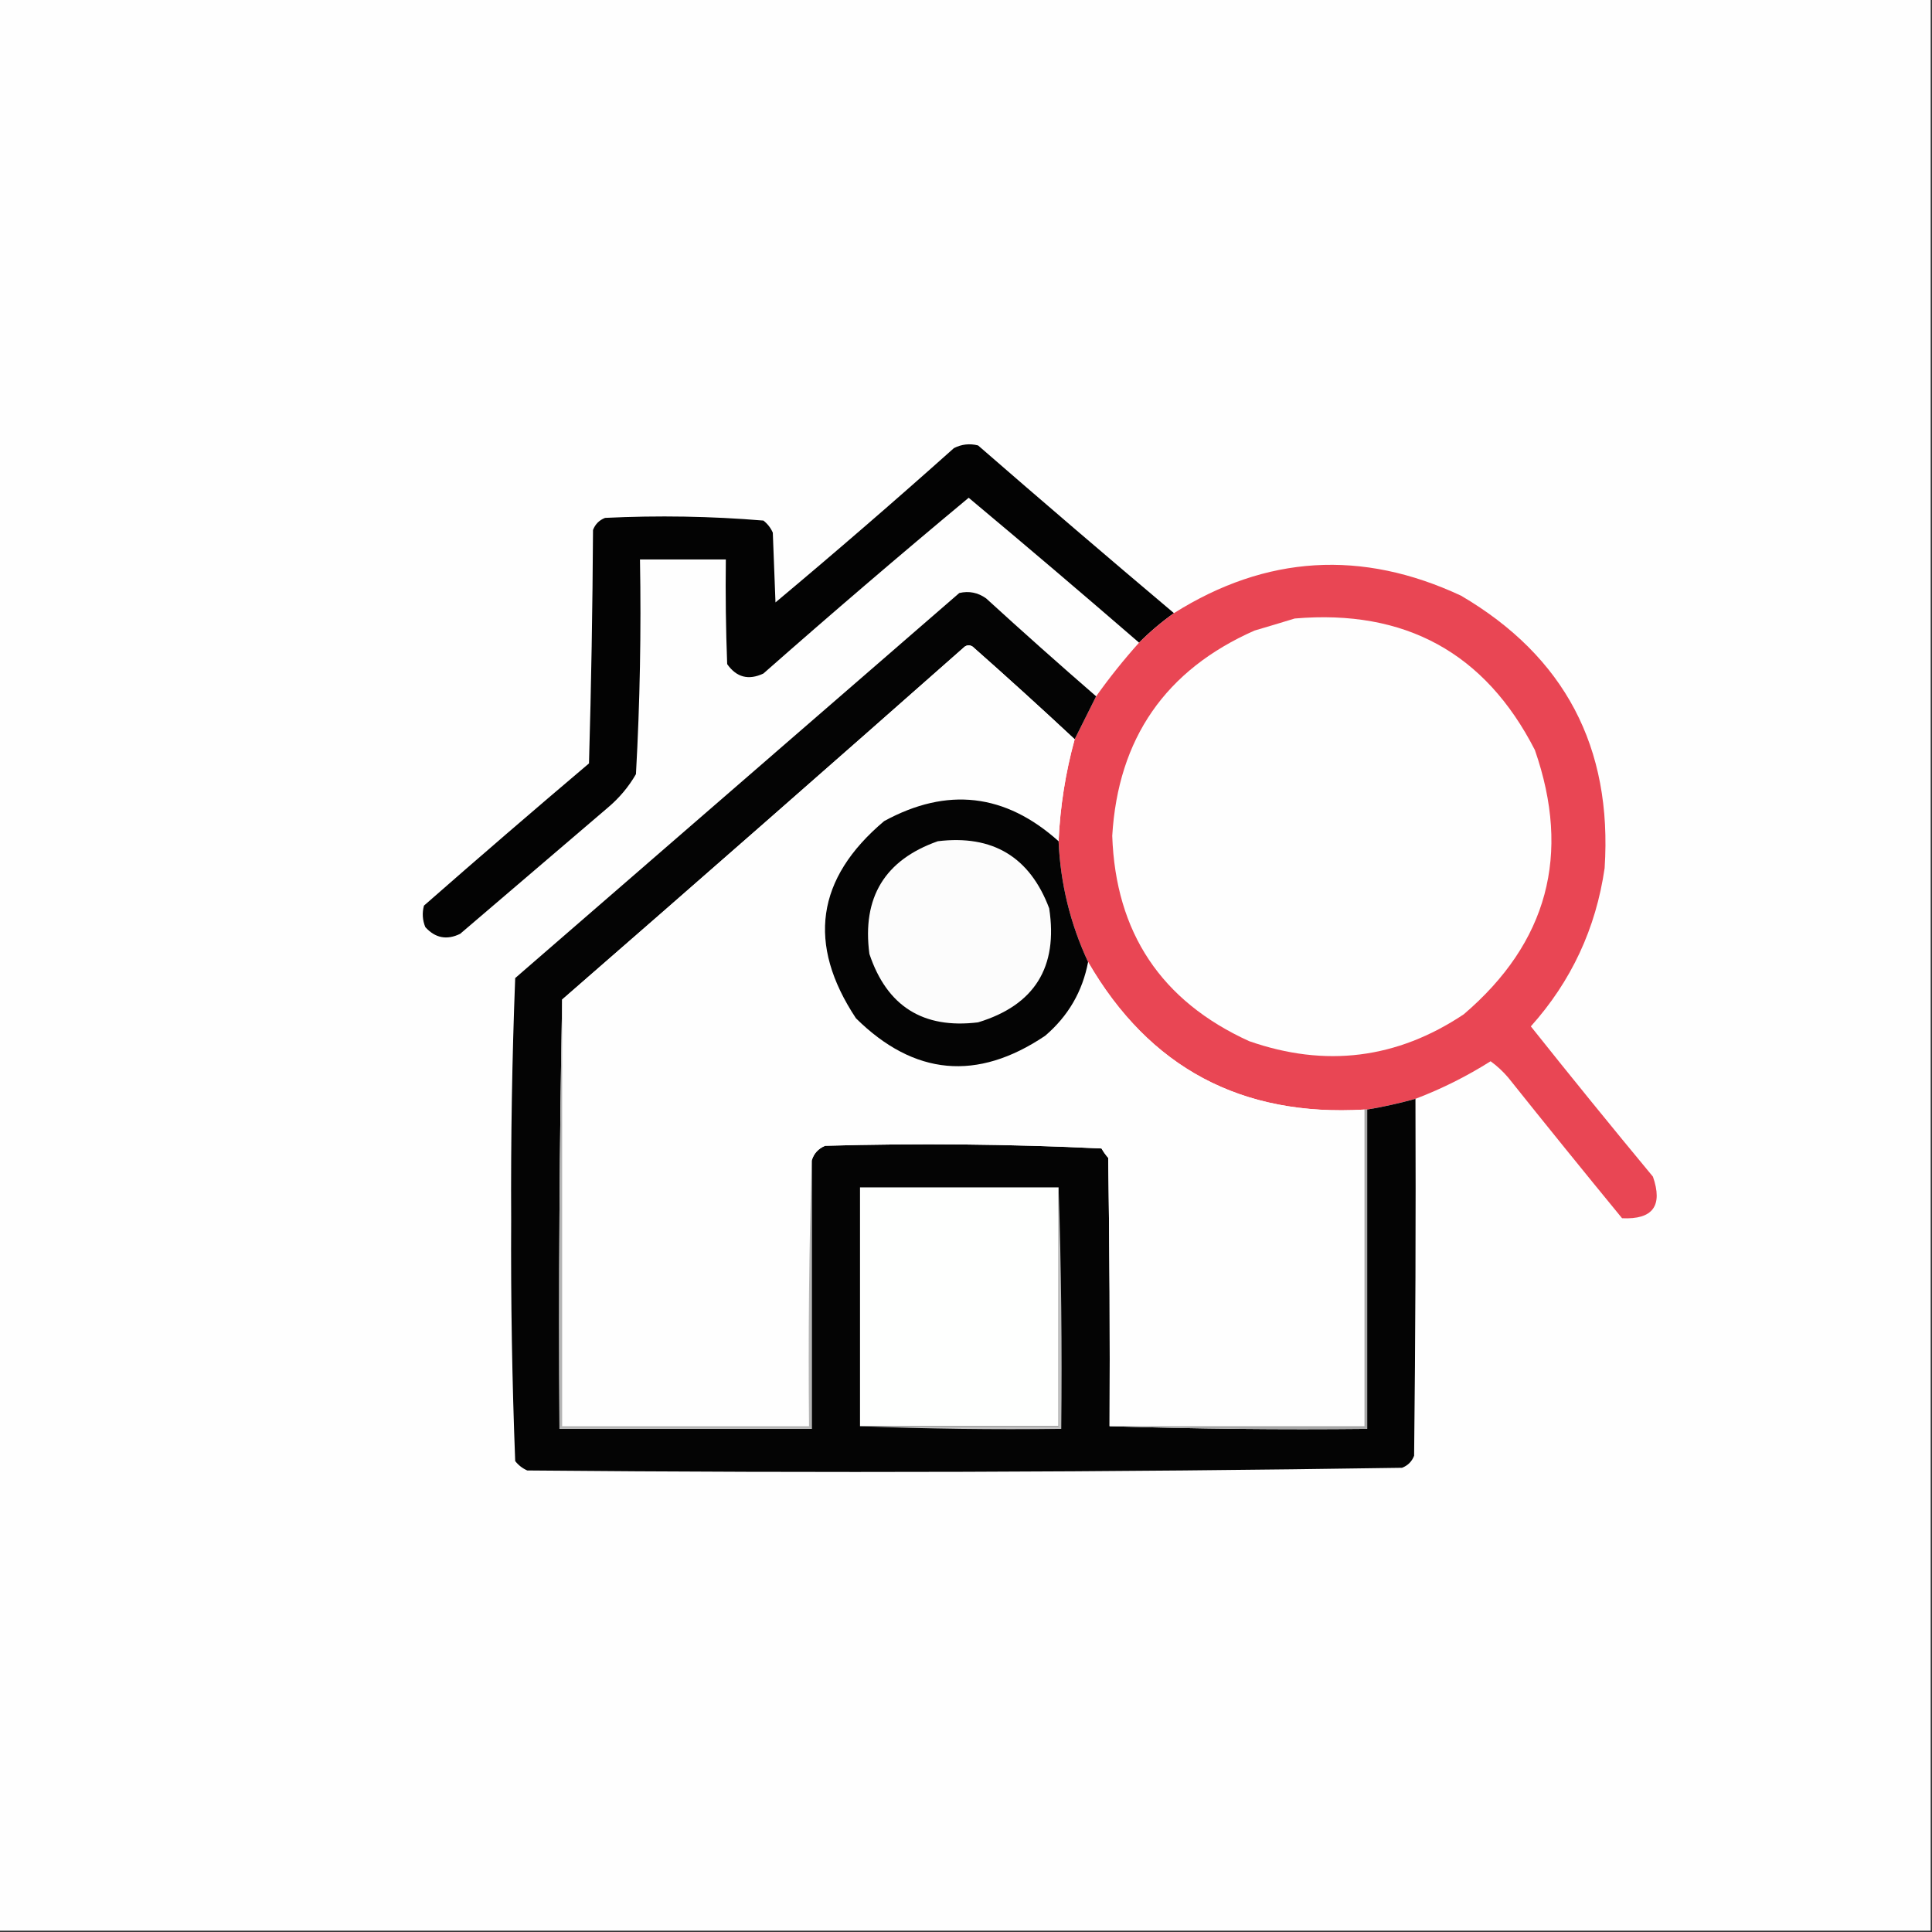
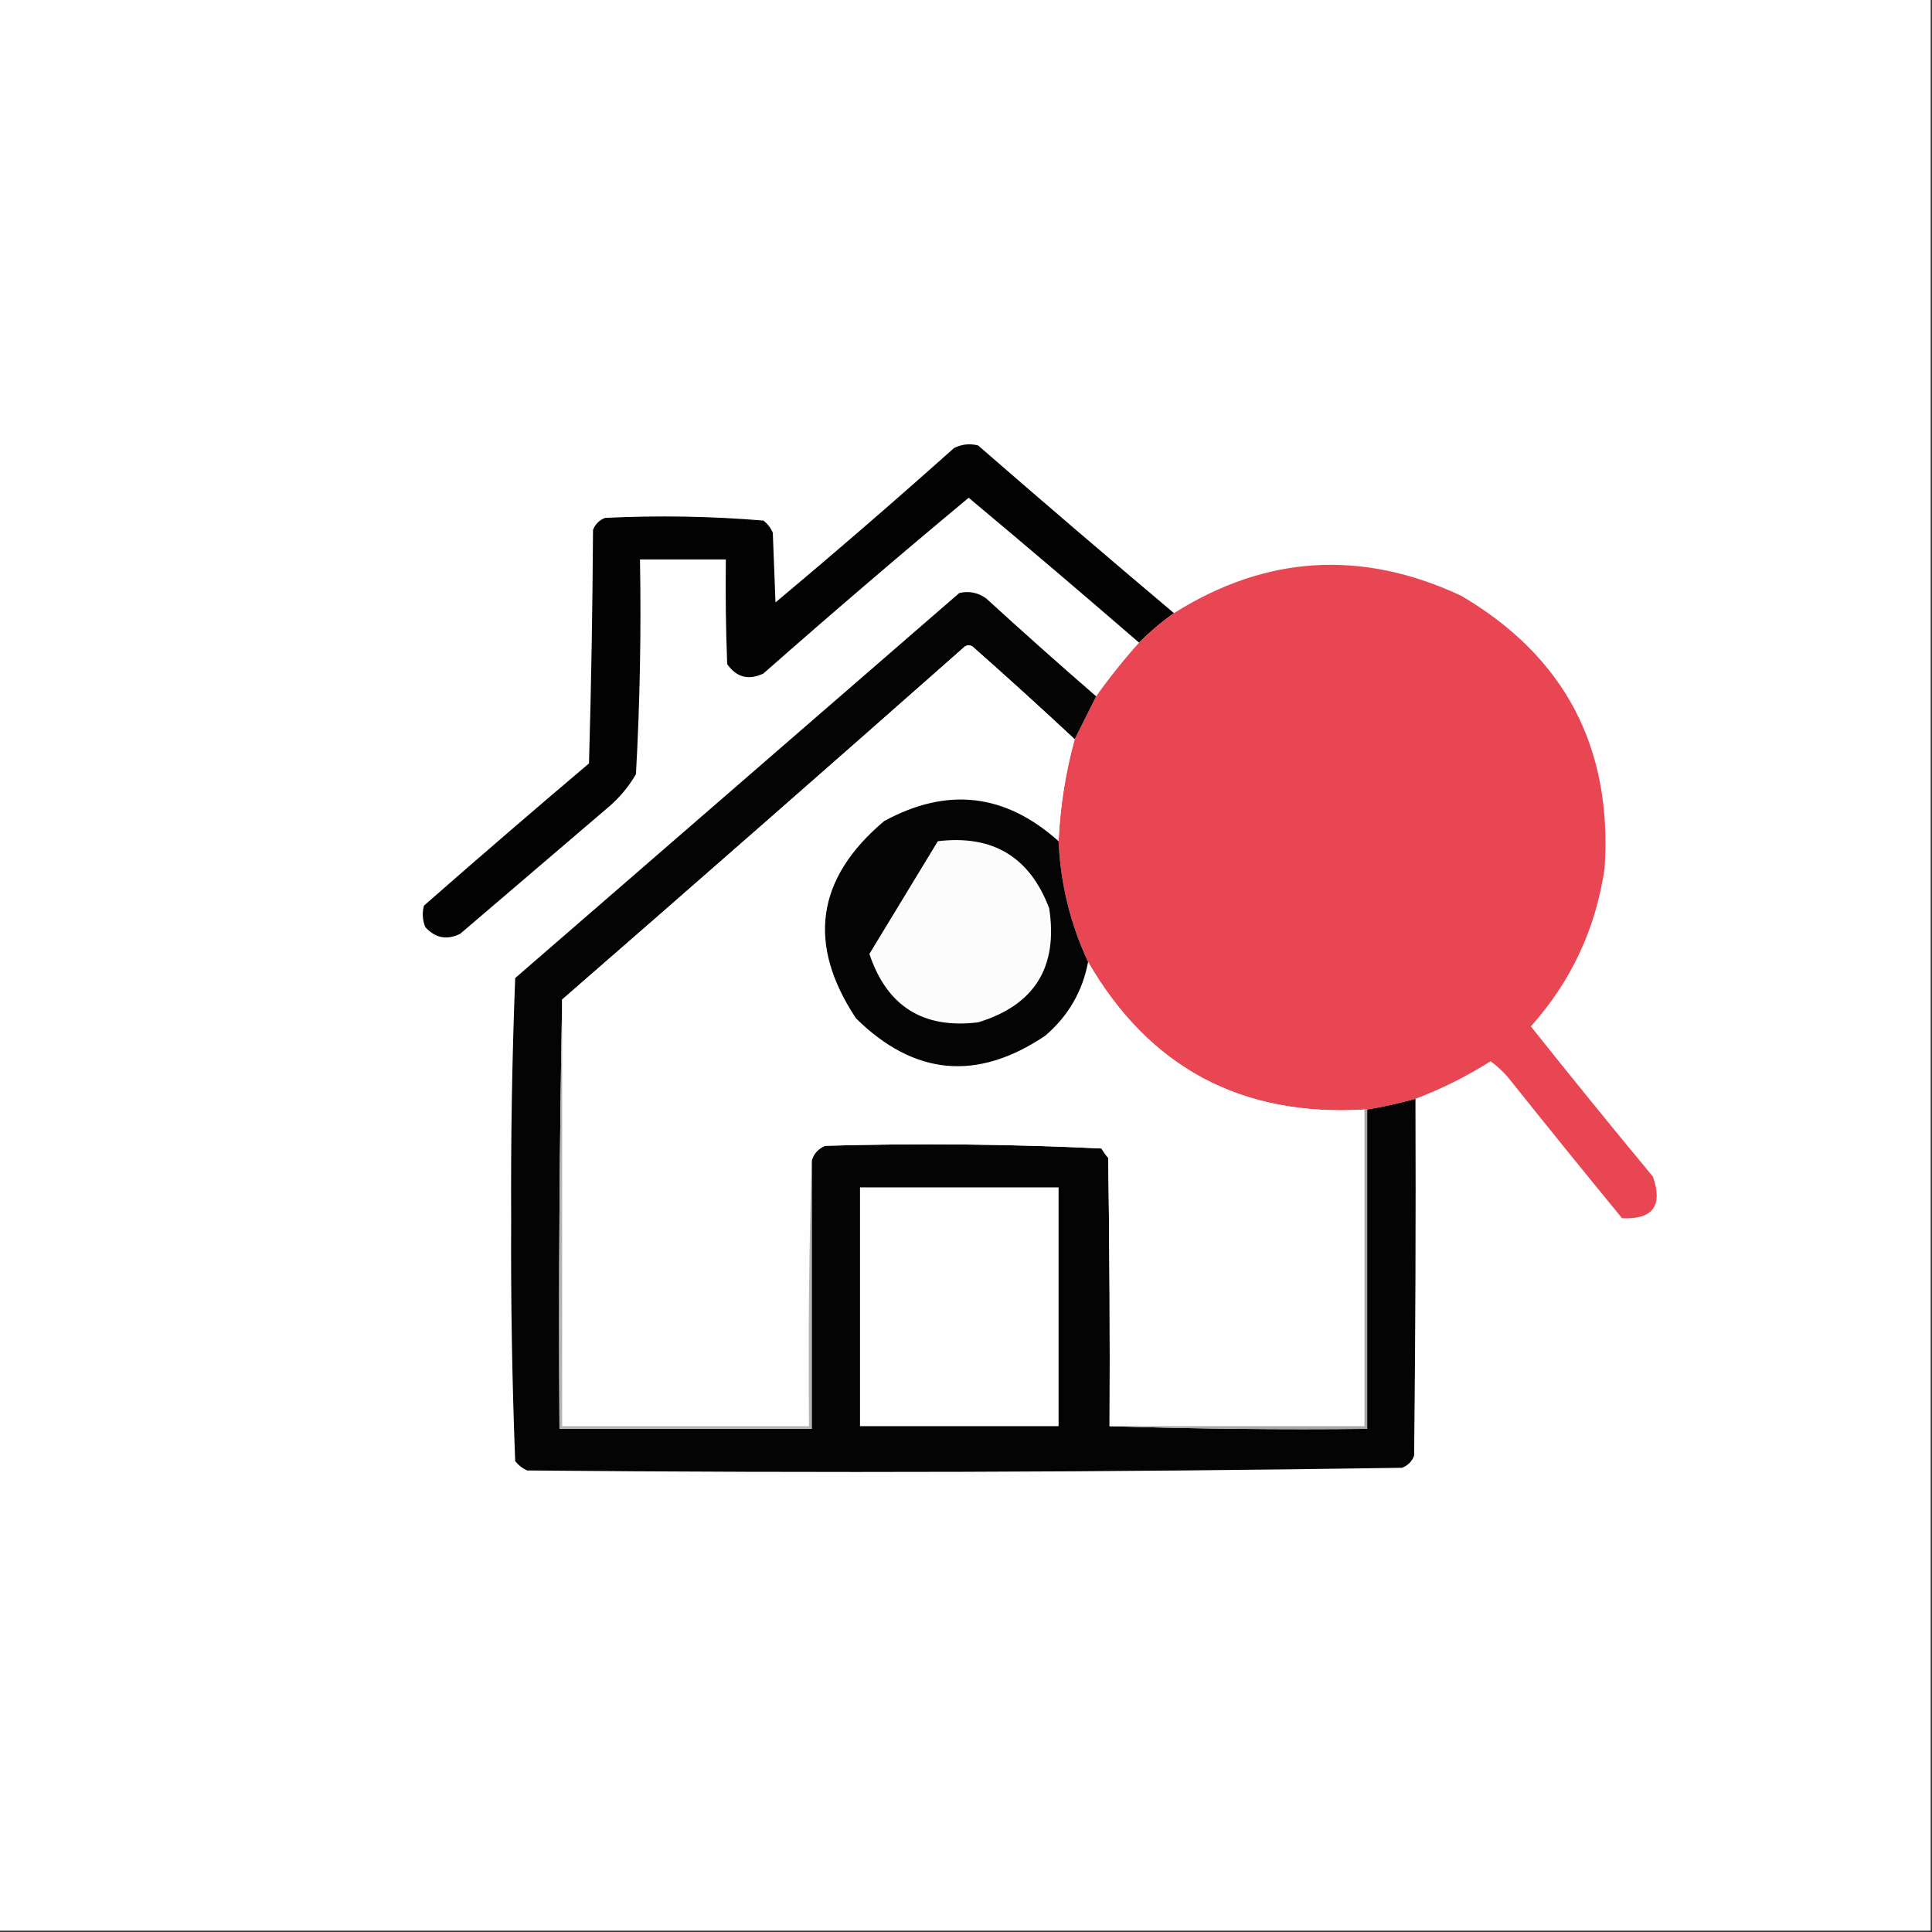
<svg xmlns="http://www.w3.org/2000/svg" version="1.1" width="720px" height="720px" style="shape-rendering:geometricPrecision; text-rendering:geometricPrecision; image-rendering:optimizeQuality; fill-rule:evenodd; clip-rule:evenodd">
  <rect width="100%" height="100%" fill="#333333" stroke="none" />
  <g>
    <path style="opacity:1" fill="#fefefe" d="M -0.5,-0.5 C 239.5,-0.5 479.5,-0.5 719.5,-0.5C 719.5,239.5 719.5,479.5 719.5,719.5C 479.5,719.5 239.5,719.5 -0.5,719.5C -0.5,479.5 -0.5,239.5 -0.5,-0.5 Z" />
  </g>
  <g>
    <path style="opacity:1" fill="#030303" d="M 437.5,228.5 C 432.898,231.762 428.565,235.428 424.5,239.5C 403.488,221.322 382.322,203.322 361,185.5C 335.217,206.946 309.717,228.779 284.5,251C 278.966,253.609 274.466,252.442 271,247.5C 270.5,234.504 270.333,221.504 270.5,208.5C 259.833,208.5 249.167,208.5 238.5,208.5C 238.982,235.256 238.482,261.922 237,288.5C 234.279,293.229 230.779,297.396 226.5,301C 208.167,316.667 189.833,332.333 171.5,348C 166.531,350.439 162.197,349.606 158.5,345.5C 157.438,342.897 157.272,340.23 158,337.5C 178.353,319.646 198.853,301.98 219.5,284.5C 220.333,255.506 220.833,226.506 221,197.5C 221.833,195.333 223.333,193.833 225.5,193C 245.232,192.037 264.898,192.37 284.5,194C 286.049,195.214 287.215,196.714 288,198.5C 288.333,207.167 288.667,215.833 289,224.5C 311.462,205.707 333.629,186.54 355.5,167C 358.366,165.543 361.366,165.21 364.5,166C 388.706,187.043 413.039,207.877 437.5,228.5 Z" />
  </g>
  <g>
    <path style="opacity:1" fill="#e94654" d="M 527.5,409.5 C 521.452,411.182 515.452,412.515 509.5,413.5C 509.167,413.5 508.833,413.5 508.5,413.5C 462.645,416.228 428.311,397.894 405.5,358.5C 398.851,344.238 395.184,329.238 394.5,313.5C 395.08,300.6 397.08,287.933 400.5,275.5C 403.147,270.205 405.814,264.872 408.5,259.5C 413.423,252.569 418.756,245.903 424.5,239.5C 428.565,235.428 432.898,231.762 437.5,228.5C 471.855,206.894 507.521,204.727 544.5,222C 583.102,244.669 600.935,278.503 598,323.5C 594.747,346.001 585.581,365.668 570.5,382.5C 585.477,401.312 600.644,419.978 616,438.5C 619.783,449.379 615.95,454.546 604.5,454C 590.213,436.592 576.047,419.092 562,401.5C 560.04,399.215 557.874,397.215 555.5,395.5C 546.571,401.133 537.238,405.799 527.5,409.5 Z" />
  </g>
  <g>
    <path style="opacity:1" fill="#040404" d="M 408.5,259.5 C 405.814,264.872 403.147,270.205 400.5,275.5C 388.029,263.866 375.362,252.366 362.5,241C 361.5,240.333 360.5,240.333 359.5,241C 309.603,285.071 259.603,328.904 209.5,372.5C 208.501,425.664 208.168,478.997 208.5,532.5C 239.833,532.5 271.167,532.5 302.5,532.5C 302.5,499.167 302.5,465.833 302.5,432.5C 303.254,429.909 304.921,428.076 307.5,427C 341.894,426.021 376.227,426.354 410.5,428C 411.211,429.255 412.044,430.421 413,431.5C 413.5,464.832 413.667,498.165 413.5,531.5C 445.329,532.498 477.329,532.832 509.5,532.5C 509.5,492.833 509.5,453.167 509.5,413.5C 515.452,412.515 521.452,411.182 527.5,409.5C 527.667,453.835 527.5,498.168 527,542.5C 526.167,544.667 524.667,546.167 522.5,547C 413.889,548.66 305.223,548.994 196.5,548C 194.714,547.215 193.214,546.049 192,544.5C 190.841,514.584 190.341,484.584 190.5,454.5C 190.341,424.416 190.841,394.416 192,364.5C 247.167,316.667 302.333,268.833 357.5,221C 361.12,220.159 364.454,220.826 367.5,223C 381.038,235.375 394.704,247.541 408.5,259.5 Z" />
  </g>
  <g>
-     <path style="opacity:1" fill="#fefefe" d="M 482.5,230.5 C 523.639,226.973 553.473,243.306 572,279.5C 585.577,318.473 576.744,351.307 545.5,378C 520.618,394.61 493.951,397.944 465.5,388C 432.751,373.071 415.751,347.571 414.5,311.5C 416.679,275.171 434.346,249.671 467.5,235C 472.629,233.494 477.629,231.994 482.5,230.5 Z" />
-   </g>
+     </g>
  <g>
    <path style="opacity:1" fill="#fefefe" d="M 400.5,275.5 C 397.08,287.933 395.08,300.6 394.5,313.5C 374.646,295.689 352.979,293.189 329.5,306C 304.164,327.329 300.664,351.829 319,379.5C 340.671,400.879 364.171,403.046 389.5,386C 398.079,378.669 403.413,369.502 405.5,358.5C 428.311,397.894 462.645,416.228 508.5,413.5C 508.5,452.833 508.5,492.167 508.5,531.5C 476.833,531.5 445.167,531.5 413.5,531.5C 413.667,498.165 413.5,464.832 413,431.5C 412.044,430.421 411.211,429.255 410.5,428C 376.227,426.354 341.894,426.021 307.5,427C 304.921,428.076 303.254,429.909 302.5,432.5C 301.502,465.329 301.168,498.329 301.5,531.5C 270.833,531.5 240.167,531.5 209.5,531.5C 209.5,478.5 209.5,425.5 209.5,372.5C 259.603,328.904 309.603,285.071 359.5,241C 360.5,240.333 361.5,240.333 362.5,241C 375.362,252.366 388.029,263.866 400.5,275.5 Z" />
  </g>
  <g>
    <path style="opacity:1" fill="#040404" d="M 394.5,313.5 C 395.184,329.238 398.851,344.238 405.5,358.5C 403.413,369.502 398.079,378.669 389.5,386C 364.171,403.046 340.671,400.879 319,379.5C 300.664,351.829 304.164,327.329 329.5,306C 352.979,293.189 374.646,295.689 394.5,313.5 Z" />
  </g>
  <g>
-     <path style="opacity:1" fill="#fcfcfc" d="M 349.5,313.5 C 369.949,311.023 383.783,319.356 391,338.5C 394.368,360.434 385.535,374.601 364.5,381C 344.02,383.511 330.52,375.011 324,355.5C 321.215,334.486 329.715,320.486 349.5,313.5 Z" />
+     <path style="opacity:1" fill="#fcfcfc" d="M 349.5,313.5 C 369.949,311.023 383.783,319.356 391,338.5C 394.368,360.434 385.535,374.601 364.5,381C 344.02,383.511 330.52,375.011 324,355.5Z" />
  </g>
  <g>
    <path style="opacity:1" fill="#b5b5b5" d="M 209.5,372.5 C 209.5,425.5 209.5,478.5 209.5,531.5C 240.167,531.5 270.833,531.5 301.5,531.5C 301.168,498.329 301.502,465.329 302.5,432.5C 302.5,465.833 302.5,499.167 302.5,532.5C 271.167,532.5 239.833,532.5 208.5,532.5C 208.168,478.997 208.501,425.664 209.5,372.5 Z" />
  </g>
  <g>
    <path style="opacity:1" fill="#fefffe" d="M 394.5,442.5 C 394.5,472.167 394.5,501.833 394.5,531.5C 369.833,531.5 345.167,531.5 320.5,531.5C 320.5,501.833 320.5,472.167 320.5,442.5C 345.167,442.5 369.833,442.5 394.5,442.5 Z" />
  </g>
  <g>
-     <path style="opacity:1" fill="#bebebe" d="M 394.5,442.5 C 395.498,472.329 395.831,502.329 395.5,532.5C 370.328,532.831 345.328,532.498 320.5,531.5C 345.167,531.5 369.833,531.5 394.5,531.5C 394.5,501.833 394.5,472.167 394.5,442.5 Z" />
-   </g>
+     </g>
  <g>
    <path style="opacity:1" fill="#a7a7a7" d="M 508.5,413.5 C 508.833,413.5 509.167,413.5 509.5,413.5C 509.5,453.167 509.5,492.833 509.5,532.5C 477.329,532.832 445.329,532.498 413.5,531.5C 445.167,531.5 476.833,531.5 508.5,531.5C 508.5,492.167 508.5,452.833 508.5,413.5 Z" />
  </g>
</svg>